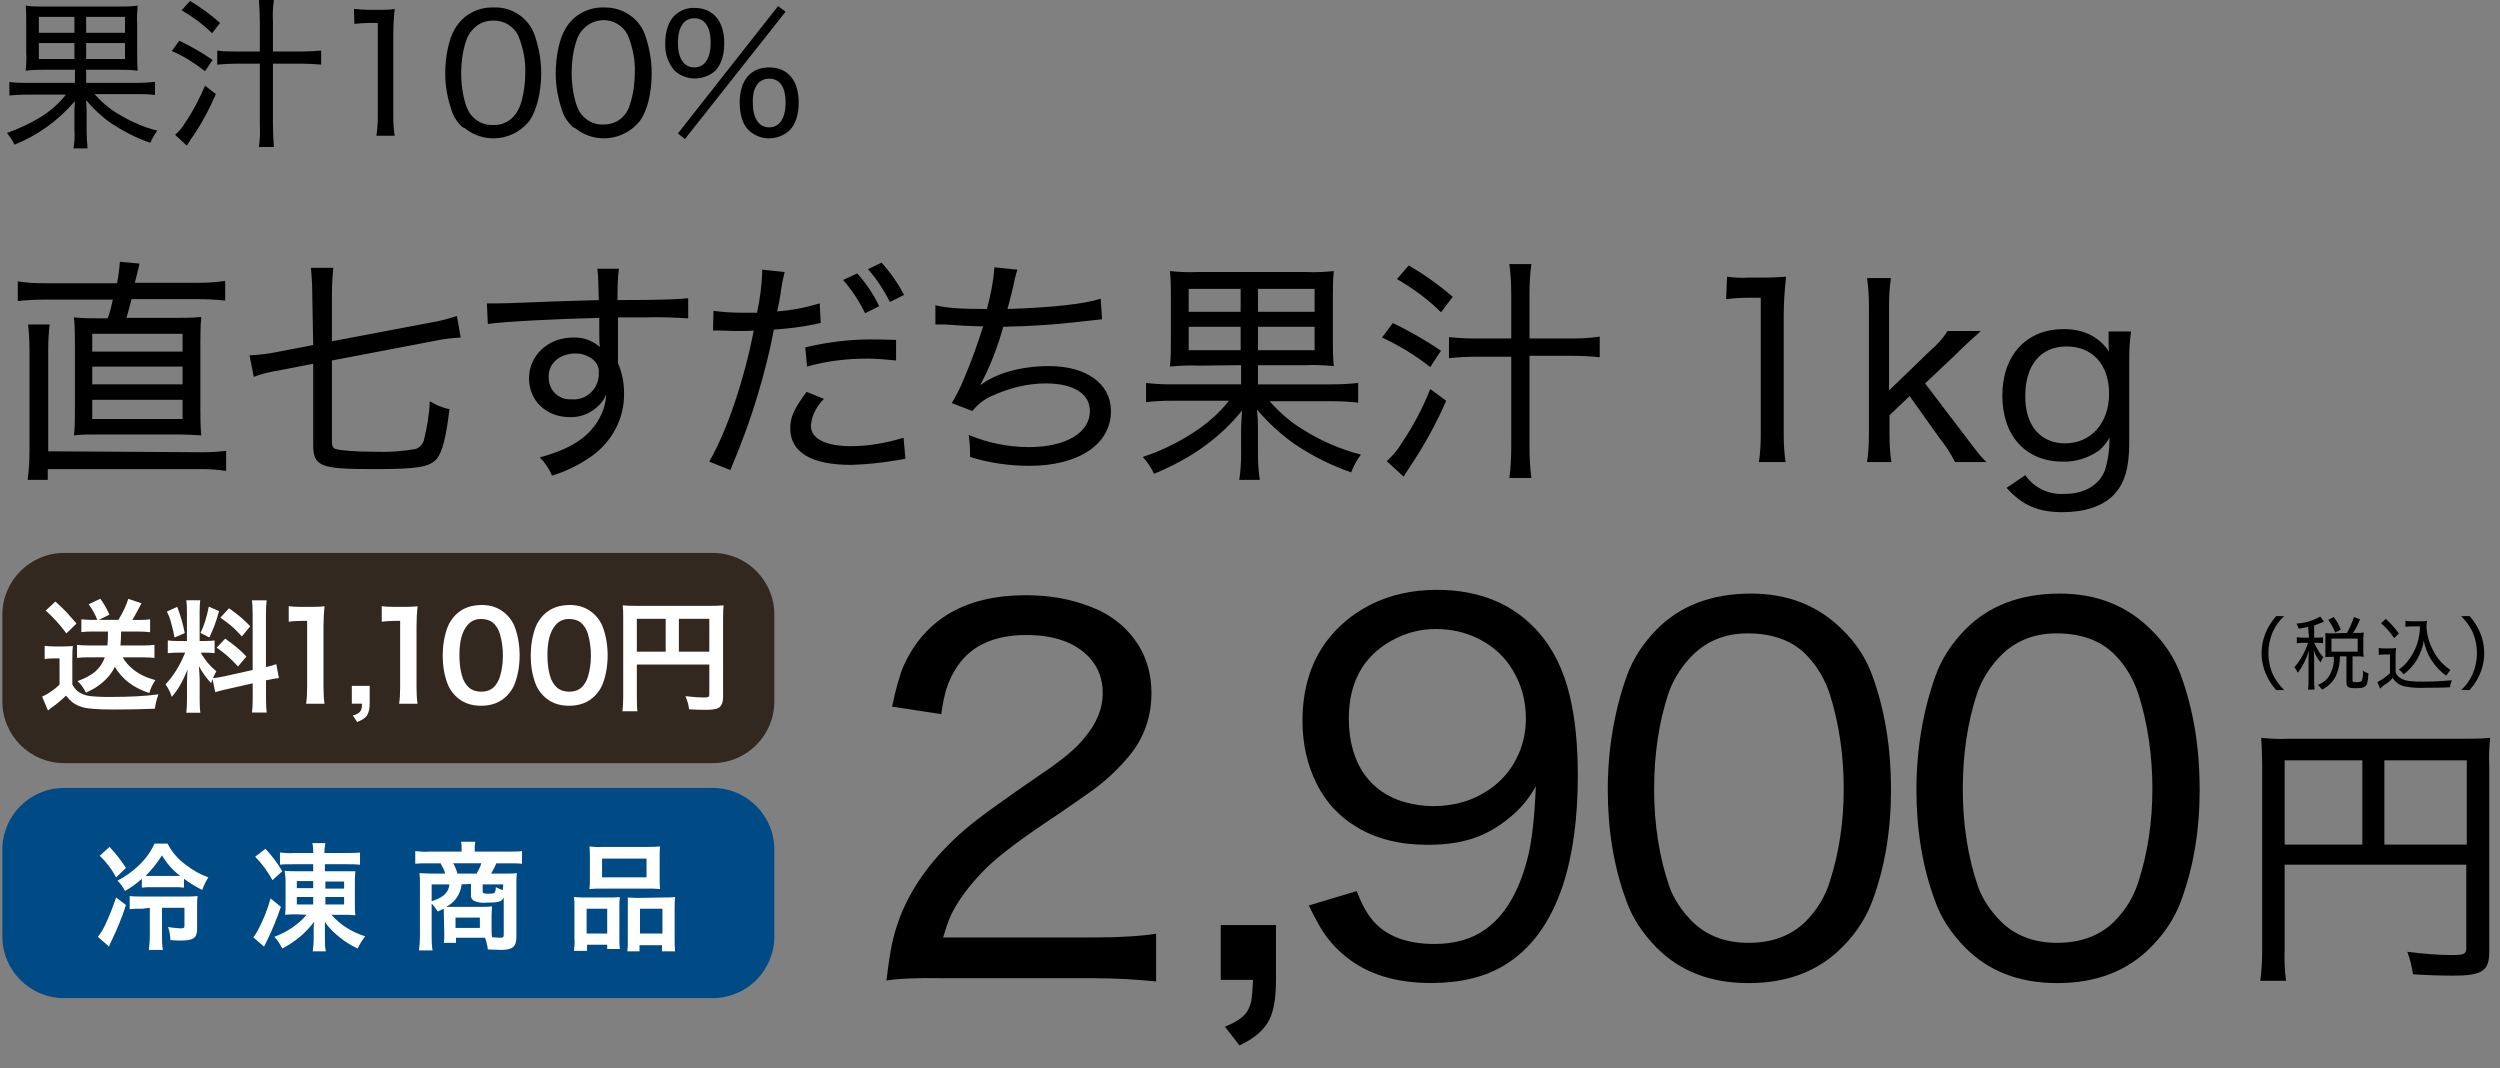
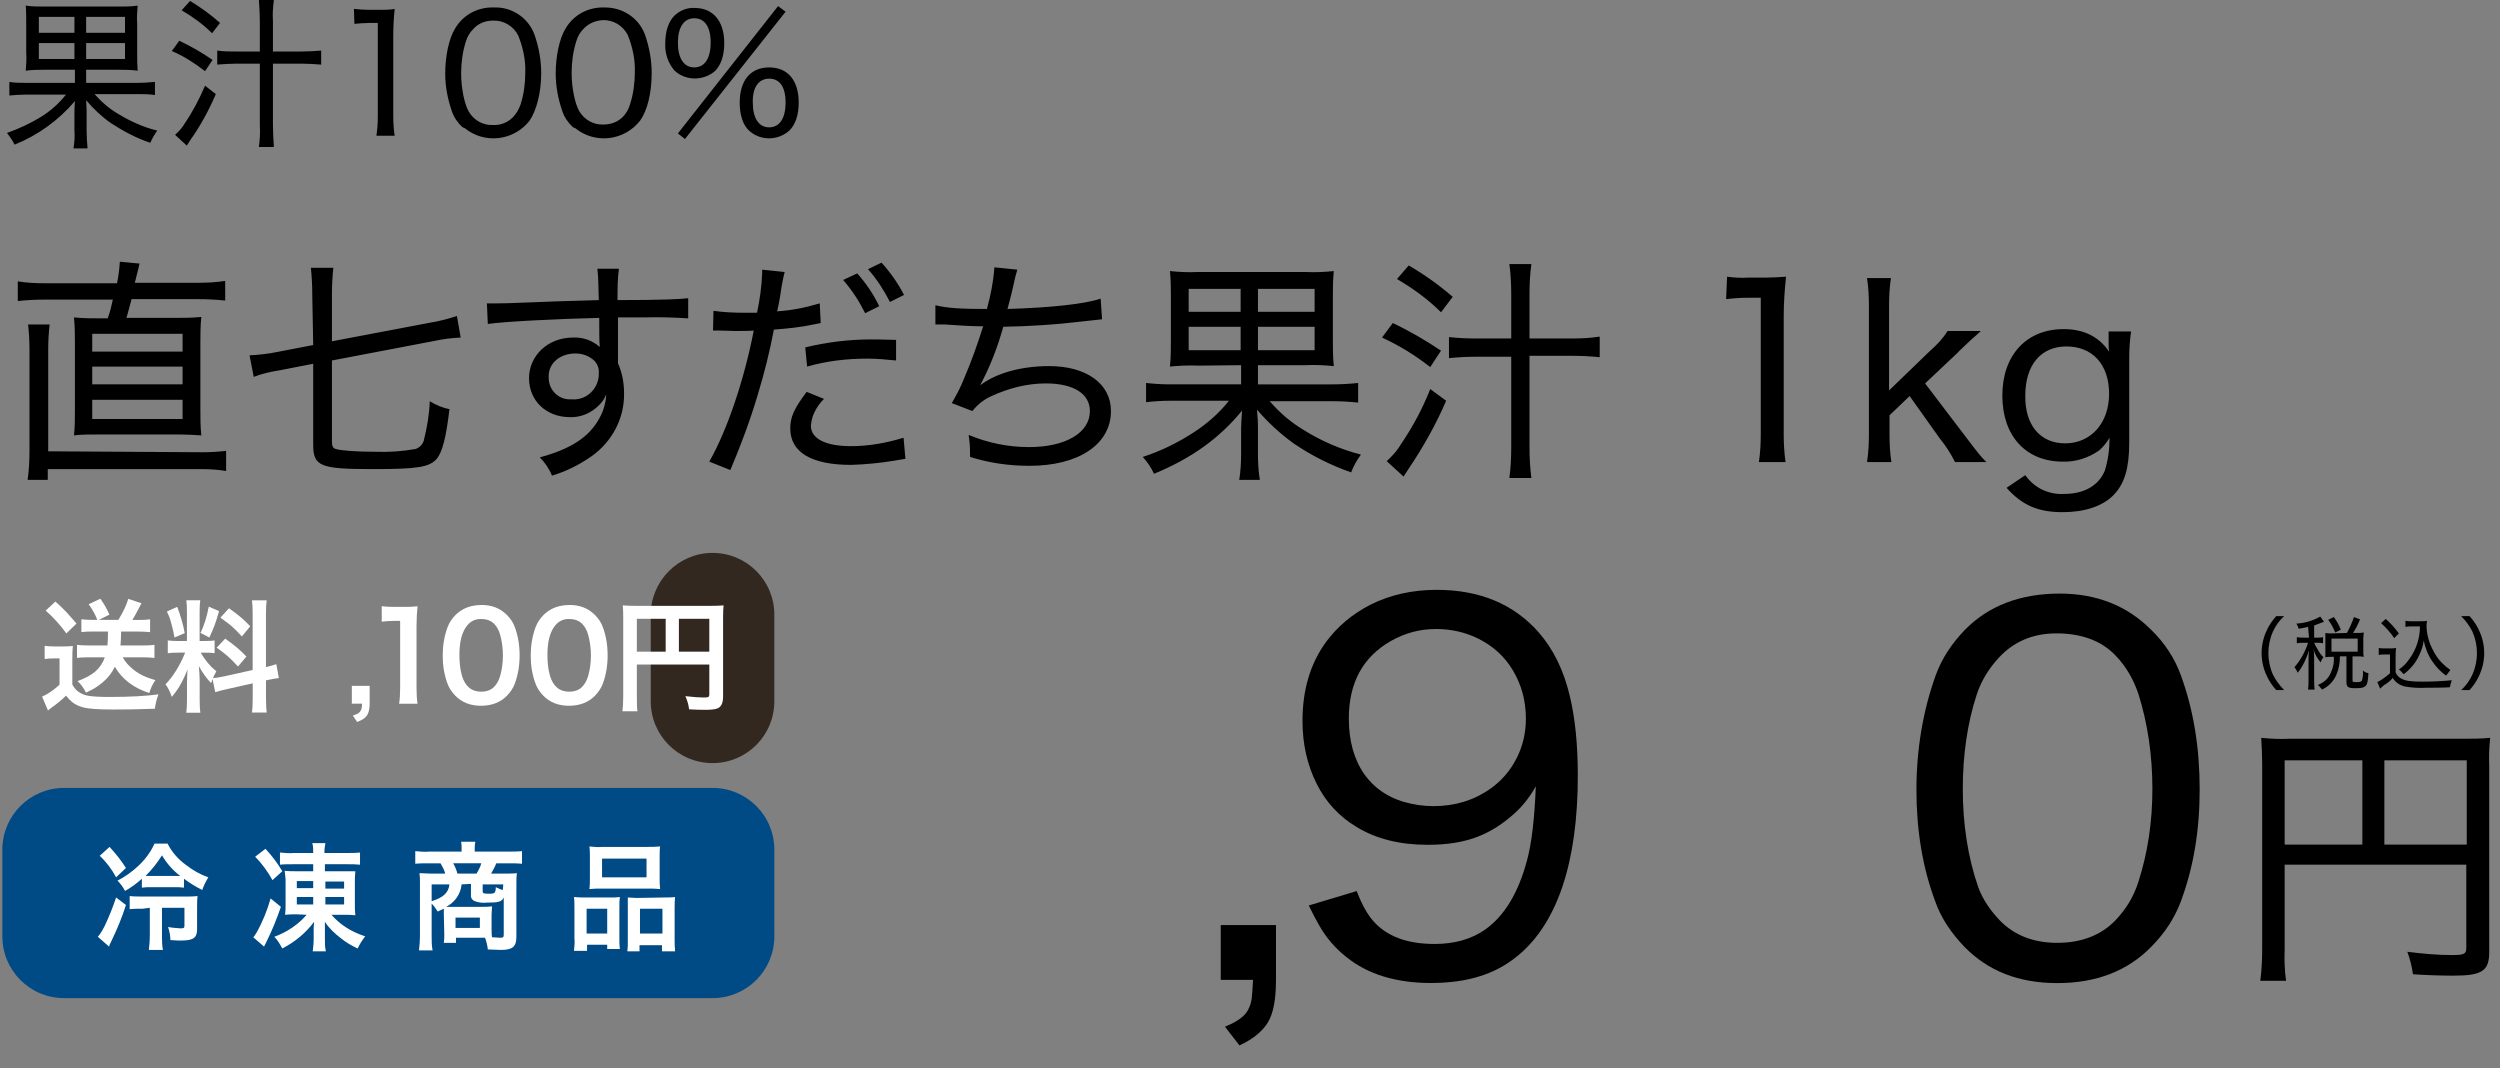
<svg xmlns="http://www.w3.org/2000/svg" id="_レイヤー_1" viewBox="0 0 534 228.2">
  <rect x="0" y="0" width="534" height="228.2" fill="#808080" stroke="none" />
  <defs>
    <style>.cls-1{fill:#004a86;}.cls-1,.cls-2,.cls-3,.cls-4{stroke-width:0px;}.cls-3{fill:#fff;}.cls-4{fill:#322820;}</style>
  </defs>
  <g id="_レイヤー_1-2">
    <path class="cls-2" d="m9.7,14.9c-1.4,0-2.8,0-4.2.2.1-1.3.2-2.6.1-3.9v-6.3c0-1.2,0-2.5-.1-3.7,1.3.2,2.7.2,4,.2h15.8c1.4,0,2.7,0,4.1-.2-.1,1.3-.2,2.6-.1,3.8v6.2c0,1.3,0,2.6.1,3.9-1.4-.2-2.8-.2-4.1-.2h-6.9v2.8h10.9c1.3,0,2.5-.1,3.8-.2v2.8c-1.2-.2-2.5-.2-3.7-.2h-9.2c1.4,1.6,3.1,3.1,5,4.2,2.6,1.6,5.5,2.9,8.4,3.6-.6.8-1.1,1.7-1.5,2.6-3-1-5.8-2.5-8.4-4.2-2-1.4-3.8-3.1-5.3-4.9.1,1.7.1,2.1.1,2.7v3.8c0,1.3.1,2.6.2,3.8h-3c.2-1.3.3-2.5.2-3.8v-3.7c0-.6,0-1.4.1-2.6-3.5,4.1-7.9,7.3-12.9,9.3-.4-.9-1-1.7-1.6-2.5,2.5-.9,4.9-2,7.2-3.4,2.1-1.3,3.9-2.9,5.4-4.8H5.6c-1.2,0-2.4.1-3.6.2v-2.9c1.2.2,2.4.2,3.6.2h10.4v-2.8s-6.3,0-6.3,0Zm-1.4-11.3v3.4h7.6v-3.4s-7.6,0-7.6,0Zm0,5.6v3.4h7.6v-3.4s-7.6,0-7.6,0Zm10.1-2.2h8.3v-3.4h-8.3v3.4Zm0,5.6h8.3v-3.4h-8.3v3.4Zm19.9-3.9c2.5,1.2,4.8,2.5,7.1,4.1l-1.6,2.4c-2.2-1.7-4.5-3.2-7.1-4.3l1.6-2.2Zm7.8,11.4c-1.5,3.5-3.3,6.8-5.5,9.9-.4.6-.5.8-.7,1.1l-2.5-2.3c.8-.7,1.6-1.6,2.1-2.5,1.7-2.5,3.1-5.2,4.3-8,0,0,2.3,1.8,2.3,1.8ZM40.6.2c2.3,1.4,4.4,2.9,6.4,4.7l-1.7,2.2c-1.9-1.9-4.1-3.5-6.5-4.9,0,0,1.8-2,1.8-2Zm17.7,26.5c0,1.6.1,3.1.2,4.7h-3.2c.2-1.5.3-3.1.2-4.7v-13.1h-5.2c-1.3,0-2.6.1-3.9.2v-3c1.3.2,2.6.2,3.9.2h5.2v-6.5c0-1.5-.1-3-.2-4.5h3.2c-.2,1.5-.3,3-.2,4.5v6.5h6.3c1.3,0,2.7-.1,4-.2v3c-1.3-.1-2.7-.2-4-.2h-6.3v13.1ZM75.6,1.9c1,.1,2.1.2,3.1.2h2.5c1,0,2.1,0,3.1-.2-.2,1.9-.3,3.9-.3,5.8v17.2c0,1.4.1,2.8.3,4.1h-3.9c.2-1.4.3-2.7.3-4.1V4.9h-1.8c-1.1,0-2.2.1-3.2.2,0,0-.1-3.2-.1-3.2Zm23,25.1c-.9-.9-1.7-2-2.1-3.3-.9-2.6-1.4-5.3-1.4-8,0-3.7.8-7.5,2.1-9.6,1.7-2.9,4.8-4.6,8.2-4.5,3.9-.2,7.5,2.2,8.8,5.9.9,2.6,1.4,5.4,1.4,8.1,0,4.2-1,8-2.5,10.2-3.4,4.3-9.6,5-13.8,1.6-.3-.1-.5-.2-.7-.4Zm2.4-20.7c-.7.7-1.2,1.6-1.5,2.6-.7,2.2-1,4.5-1,6.8,0,3.1.7,6.5,1.6,8.1,1.1,1.9,3.1,3,5.2,2.9,1.5.1,3.1-.5,4.2-1.6.8-.8,1.3-1.7,1.7-2.8.7-2.2,1-4.5,1-6.8.1-2.7-.5-5.4-1.5-7.9-1-2-3.1-3.3-5.4-3.2-1.6,0-3.2.6-4.3,1.9h0Zm21.2,20.7c-.9-.9-1.7-2-2.1-3.3-.9-2.6-1.4-5.3-1.4-8,0-3.7.8-7.5,2.1-9.6,1.7-2.9,4.8-4.6,8.2-4.5,3.9-.1,7.5,2.2,8.8,5.9.9,2.6,1.4,5.4,1.4,8.1,0,4.2-.9,8-2.5,10.2-3.4,4.3-9.6,5-13.8,1.6-.3-.1-.5-.2-.7-.4h0Zm2.4-20.8c-.7.7-1.2,1.6-1.5,2.6-.7,2.2-1,4.5-1,6.8,0,3.1.7,6.5,1.6,8.1,1.1,1.9,3.1,3,5.2,2.9,1.5,0,3-.5,4.1-1.6.8-.8,1.3-1.7,1.6-2.8.7-2.2,1-4.5,1-6.8.1-2.7-.5-5.4-1.5-7.9-1-2-3.1-3.3-5.4-3.2-1.5.1-3,.7-4.1,1.9h0Zm19.5,8.9c-1.4-1.6-2.1-3.7-2-5.8,0-2.7.7-4.7,2-6,1.2-1.1,2.7-1.7,4.3-1.6,3.9,0,6.3,2.8,6.3,7.5,0,2.7-.7,4.7-2,6-2.5,2.1-6.2,2.1-8.6-.1h0Zm22.1-13.8l1.6,1.2-21.5,27.2-1.5-1.2L166.2,1.3h0Zm-21.4,7.8c0,3.4,1.3,5.3,3.5,5.3s3.5-1.9,3.5-5.3-1.3-5.2-3.5-5.2-3.5,1.9-3.5,5.2Zm15.2,18.8c-1.3-1.2-2-3.3-2-6,0-4.7,2.3-7.5,6.3-7.5s6.3,2.8,6.3,7.5c0,2.7-.7,4.7-2,6-2.5,2.2-6.2,2.2-8.6,0h0Zm.8-6c0,3.4,1.3,5.3,3.5,5.3s3.5-1.9,3.5-5.3-1.3-5.1-3.5-5.1-3.6,1.8-3.5,5.1h0ZM25,60.5c.3-1.5.5-3,.6-4.6l4.2.4c-.1.6-.3,1.2-.6,2.5l-.4,1.6h13.6c1.9,0,3.8-.1,5.7-.4v4.2c-1.9-.2-3.8-.3-5.7-.3h-14.3c-.6,2.1-.6,2.4-1.1,4h10.1c2,0,4,0,5.9-.2-.2,1.9-.2,3.8-.2,5.8v13.9c0,1.9,0,3.7.2,5.6-1.6-.1-2.9-.2-5.9-.2h-15.4c-2.9,0-4.3,0-5.9.2.2-1.8.2-3.7.2-5.6v-13.8c0-1.9,0-3.8-.2-5.8,2,.2,3.9.2,5.9.2h1.3c.5-1.3.8-2.6,1.1-4h-14.8c-1.8,0-3.6.1-5.5.3v-4.2c1.8.3,3.7.4,5.5.4,0,0,15.7,0,15.7,0Zm18.2,36.1c1.7,0,3.4-.1,5.1-.3v4.3c-1.8-.3-3.6-.4-5.4-.4H10.2v2.3h-4.3c.3-2.1.4-4.2.4-6.3v-21.4c0-1.8-.1-3.7-.3-5.5h4.6c-.2,1.8-.3,3.6-.3,5.3v21.8s32.9.2,32.9.2Zm-23.5-21.5h19.3v-3.8h-19.3v3.8Zm0,7h19.3v-3.8h-19.3v3.8Zm0,7.4h19.3v-4.1h-19.3v4.1Zm47-26.6c0-1.9-.1-3.8-.3-5.7h4.8c-.2,1.9-.3,3.8-.3,5.7v10l21.1-4c1.9-.3,3.7-.8,5.6-1.4l.8,4.6c-1.9.1-3.7.3-5.5.7l-22,4.2v17.3c0,1,.2,1.4.8,1.6,1,.3,4,.6,8.6.6,2.8.1,5.7-.1,8.5-.6.8-.3,1.4-.9,1.7-1.7.7-2.8,1.2-5.6,1.3-8.5,1.3.8,2.7,1.4,4.2,1.7-.7,6-1.5,9.1-2.7,10.6-1.6,1.8-4.1,2.2-13.7,2.2-11.2,0-12.7-.6-12.7-5.2v-17.3l-7.2,1.4c-1.9.3-3.7.7-5.5,1.4l-.9-4.6c1.9-.1,3.9-.3,5.8-.7l7.8-1.5-.2-10.8h0Zm61.1-2.5c0-1-.1-2-.2-3h4.6c-.3,2.2-.3,4.4-.3,6.7,9.5,0,13.4-.2,15.1-.4v4.3c-3.1-.2-6.3-.3-9.4-.2h-5.6v9.8c.9,2,1.3,4.2,1.3,6.4.1,5.4-2.6,10.4-7,13.5-2.6,1.8-5.4,3.2-8.4,4.1-.6-1.5-1.5-2.8-2.6-3.9,6.6-1.8,10.5-4.3,12.7-8.3.9-1.6,1.4-3.3,1.5-5.2-.3.8-.8,1.6-1.4,2.2-1.7,1.8-4,2.8-6.4,2.7-5,0-8.7-3.5-8.7-8.3s4-8.7,9.4-8.7c2.1-.1,4.1.6,5.7,2v-.3c-.1-.5-.1-3.1-.1-5.9-8.7.2-20.6.8-23.8,1.3l-.2-4.4h2.2c1.4,0,1.7,0,9.4-.3,4.3-.2,6.6-.2,12.3-.4l-.1-3.7h0Zm-10.6,20.1c-.1,2.6,1.9,4.8,4.5,4.8h.5c3,.2,5.5-2.1,5.7-5.1v-.5c.1-1-.3-2-1-2.7-1.1-1-2.5-1.5-4-1.5-3.4,0-5.8,2.2-5.7,5Zm35.2-14.1c2.2.3,4.3.4,6.5.4h2.8c.6-2.8,1-5.7,1.1-8.5v-.7l4.8.5c-.4,1.6-.7,3.2-.9,4.8-.3,1.7-.4,2.4-.7,3.6,3.1-.2,6.1-.8,9.1-1.7l.2,4.2c-.5.1-1,.2-1.5.3-2.8.6-5.7.9-8.5,1.1-.9,4.8-2.1,9.5-3.5,14.1-1.6,5.4-3.6,10.7-5.8,15.9l-4.5-1.8c3.8-6.6,7.5-17.6,9.5-28-.7.1-2.6.1-4.2.1-.4,0-1.8-.1-3.2-.1h-1.3l.1-4.2h0Zm23.6,18.8c-.9.9-1.6,1.9-2.1,3-.4.8-.6,1.8-.7,2.7,0,2.8,3.1,4.4,8.6,4.4,3.8,0,7.6-.7,11.2-1.8l.4,4.5-2.4.4c-3,.5-6.1.8-9.2.9-8.5,0-13-2.7-13-7.8,0-2.4.8-4.2,3.5-7.8,0,0,3.7,1.5,3.7,1.5Zm15.4-8.2c-2-.2-4.1-.4-6.1-.4-4.4,0-8.7.5-12.9,1.7l-.4-4.1c4.6-1.1,9.3-1.7,14-1.7,1,0,1.7,0,5.4.1v4.4Zm-8.3-18.6c1.9,2.1,3.5,4.5,4.7,7l-3,1.5c-1.3-2.6-2.8-4.9-4.7-7.1l3-1.4Zm5.2-2.3c1.9,2.1,3.5,4.4,4.8,6.9l-3,1.5c-1.3-2.5-2.8-4.9-4.7-7,0,0,2.9-1.4,2.9-1.4Zm11.5,9.1c2.4.6,5.4.8,11,.8.8-2.9,1.4-5.9,1.6-8.9l4.9.5c-.3,1-.6,2.1-.8,3.2-.7,3.1-.8,3.2-1.3,5.2,9.7-.3,16.6-1.1,19.9-2.2l.3,4.4c-.73.07-2.57.27-5.5.6-4.1.5-9.9.9-15.6,1-1.2,4.3-2.8,8.5-4.9,12.4h.1c3.5-2.6,8.8-4,14.6-4,8,0,13.2,3.8,13.2,9.6,0,7.1-6.9,11.7-17.4,11.7-4.3,0-8.6-.6-12.7-1.9v-.9c0-1.3-.1-2.5-.3-3.8,4.1,1.7,8.4,2.6,12.9,2.6,7.9,0,13-3.1,13-7.7,0-3.7-3.5-5.9-9.4-5.9-4,0-7.9,1-11.6,2.7-1.6.7-3,1.8-4.1,3.2l-4.4-1.7c1-1.7,1.9-3.4,2.6-5.2,1.6-3.7,2.9-7.4,4.1-11.2-2.6,0-5.4-.2-8.3-.4h-1.9v-4.1h0Zm56.2,12.9c-2-.1-4.1,0-6.1.2.2-1.9.2-3.8.2-5.7v-9.2c0-1.8,0-3.6-.2-5.5,1.9.2,3.9.3,5.9.2h23.1c2,.1,4,0,6-.2-.2,1.9-.2,3.7-.2,5.6v9c0,1.9,0,3.8.2,5.7-2-.2-4-.3-6-.2h-10.2v4.1h15.9c1.8,0,3.6-.1,5.5-.3v4.2c-1.8-.2-3.6-.3-5.4-.3h-13.5c2.1,2.4,4.5,4.5,7.2,6.1,3.8,2.4,8,4.2,12.3,5.3-.9,1.2-1.6,2.5-2.1,3.8-4.3-1.5-8.5-3.6-12.3-6.2-2.9-2.1-5.5-4.5-7.8-7.2.2,2.4.2,3,.2,3.9v5.5c0,1.9.1,3.7.4,5.6h-4.4c.3-1.8.4-3.7.4-5.6v-5.4c0-.9.1-2.1.2-3.8-4.8,5.9-10.8,10.2-18.8,13.5-.6-1.3-1.4-2.5-2.4-3.6,3.7-1.2,7.2-2.9,10.5-5,3-1.9,5.7-4.2,7.9-7h-12.4c-1.8,0-3.5.1-5.3.3v-4.1c1.7.2,3.5.3,5.2.3h15.1v-4.1l-9.1.1h0Zm-2.1-16.4v4.9h11.1v-4.9h-11.1,0Zm0,8.1v5h11.1v-5h-11.1,0Zm14.8-3.2h12.1v-4.9h-12.1v4.9Zm0,8.2h12.1v-5h-12.1v5Zm28.8-5.8c3.6,1.7,7,3.7,10.3,5.9l-2.3,3.5c-3.2-2.5-6.6-4.6-10.3-6.3l2.3-3.1Zm11.4,16.6c-2.2,5.1-4.9,9.9-8,14.5-.6.9-.7,1.1-1.1,1.7l-3.6-3.3c1.2-1.1,2.3-2.3,3.1-3.7,2.5-3.7,4.6-7.6,6.2-11.7l3.4,2.5Zm-8-28.9c3.3,1.9,6.5,4.2,9.4,6.7l-2.5,3.3c-2.8-2.8-6-5.1-9.4-7.1l2.5-2.9Zm25.8,38.6c0,2.3.1,4.5.4,6.8h-4.7c.3-2.2.4-4.5.4-6.8v-19.1h-7.6c-1.9,0-3.8.1-5.7.3v-4.5c1.9.2,3.8.3,5.7.3h7.6v-9.3c0-2.2-.1-4.4-.4-6.6h4.7c-.3,2.2-.4,4.3-.4,6.5v9.4h9.1c2,0,3.9-.1,5.9-.4v4.4c-1.9-.2-3.9-.3-5.9-.3h-9.1s0,19.3,0,19.3Zm42.2-36.2c1.5.2,3,.3,4.5.2h3.6c1.5,0,3-.1,4.5-.2-.3,2.8-.5,5.6-.5,8.5v25.1c0,2,.1,4,.4,6h-5.7c.3-2,.4-4,.4-6v-29.1h-2.7c-1.6,0-3.1.1-4.7.3l.2-4.8h0Zm35,.3c-.3,2-.4,4-.4,6v18l8.8-8.5c1.4-1.2,2.7-2.6,3.7-4.2h7.1c-.47.47-1.17,1.1-2.1,1.9-.5.5-1.1,1-1.8,1.7-.5.5-.9.8-.9.9l-7.1,6.7,8.6,11.3c3.1,4.1,3.3,4.3,4.5,5.5h-6.7c-.9-1.8-2-3.5-3.3-5.1l-6.4-9-4.3,4.1v4.1c0,2,.1,4,.4,5.9h-5.2c.3-2,.4-4,.4-6v-27.3c0-2-.1-4-.4-6h5.1,0Zm28.7,42.1c1.9,2.7,5,4.2,8.3,4,4.3,0,7.4-1.8,8.7-5,.7-2.3,1-4.6,1-7-.6,1-1.3,1.9-2.2,2.7-2.3,1.6-5,2.5-7.8,2.4-7.9,0-12.9-5.5-12.9-14.1s5.1-14.2,13.1-14.2c4.3,0,7.5,1.6,9.7,4.8-.1-.6-.1-1.2-.1-1.7v-2.6h4.8c-.3,2-.4,3.9-.4,5.9v17.9c0,5.4-1,8.7-3.3,11.1s-6.2,3.7-10.9,3.7c-5.2,0-8.6-1.4-12-5.2l4-2.7h0Zm8.5-6.8c5.5,0,9.4-4.3,9.4-10.6s-3.6-10.1-9.1-10.1-8.8,4-8.8,10.5c-.1,6.3,3.2,10.2,8.5,10.2Zm46.9,108.2c-.1,2.2,0,4.4.3,6.6h-5.5c.3-2.3.4-4.6.4-6.8v-39.5c0-1.9-.1-3.7-.2-5.6,2,.2,4,.3,6,.2h37c2,0,4,0,5.9-.2-.2,2-.3,3.9-.2,5.9v39.8c0,4.1-1.5,5.1-7.7,5.1-2.4,0-5.8-.1-8.6-.3-.2-1.6-.6-3.2-1.2-4.8,3.2.4,6.3.7,9.5.7,2.6,0,3.1-.2,3.1-1.5v-17.8h-38.8v18.2h0Zm16.6-40.5h-16.6v18h16.6v-18Zm22.3,18v-18h-17.6v18h17.6Zm-40.7-33c-.8-.9-1.5-1.9-2-3-1.5-3.1-1.5-6.7,0-9.8.5-1.1,1.2-2.1,2-3h1.7c-1,.9-1.8,2-2.4,3.3-1.3,2.9-1.3,6.3,0,9.2.6,1.2,1.4,2.3,2.4,3.3h-1.7Zm6.8-13.5c-.7.2-1,.2-2,.4-.1-.4-.3-.8-.5-1.1,1.8-.1,3.5-.6,5.1-1.5l.8,1.1-.5.2c-.5.2-1.1.4-1.6.6v2.6h.7c.4,0,.8,0,1.2-.1v1.3c-.4-.1-.8-.1-1.2-.1h-.7c.2.5.5,1,.8,1.5.3.6.7,1.1,1.2,1.6-.3.3-.5.7-.6,1.1-.7-.8-1.2-1.7-1.5-2.7.1.8.1,1.8.1,2.4v4.1c0,.7,0,1.3.1,2h-1.4c.1-.7.1-1.3.1-2v-3.8c0-.5,0-1.8.1-2.6-.5,1.7-1.3,3.4-2.4,4.8-.2-.4-.4-.8-.7-1.2,1.3-1.5,2.3-3.3,2.9-5.2h-1c-.5,0-.9,0-1.4.1v-1.3c.5.1.9.1,1.4.1h1.2l-.2-2.3h0Zm8.3,1.3c.6-1.1,1.1-2.2,1.5-3.4l1.3.5c-.4,1-.9,2-1.5,2.9h.9c.5,0,.9,0,1.4-.1,0,.4-.1.8-.1,1.1v2.9c0,.4,0,.8.1,1.2-.5-.1-.9-.1-1.4-.1h-1v5.1c0,.4.1.4,1,.4.6,0,.8-.1,1-.3.2-.7.3-1.5.2-2.2.3.3.7.5,1.2.6-.1,1.9-.3,2.5-.7,2.8s-.8.4-2.1.4c-1.5,0-1.9-.2-1.9-1.3v-5.5h-1.4c0,1.3-.2,2.6-.7,3.8-.6,1.5-1.7,2.6-3.1,3.3-.3-.4-.6-.7-.9-1,1.3-.5,2.3-1.4,2.8-2.7.5-1.1.7-2.2.6-3.3h-.5c-.4,0-.9,0-1.3.1v-5.2c.4.1.9.1,1.3.1l3.3-.1h0Zm-2.5-.1c-.4-1-.9-1.9-1.5-2.7l1.2-.6c.6.8,1.1,1.7,1.5,2.7l-1.2.6Zm-.8,4.1h5.6v-2.8h-5.6v2.8Zm10.1-.8c.4.1.9.1,1.3.1h1.1c.4,0,.9,0,1.3-.1-.1.6-.1,1.2-.1,1.8v3.4c.2.6.7,1.1,1.3,1.4.8.4,1.8.6,4.4.6,2.1,0,4.2-.1,6.3-.3-.2.5-.3,1-.4,1.5-1.5.1-3.7.1-4.9.1-1.7.1-3.3,0-4.9-.3-1-.3-1.9-.9-2.4-1.8-.5.6-1.1,1.1-1.8,1.5-.3.2-.6.5-.9.8l-.6-1.4c1-.5,1.9-1.2,2.7-1.9v-4h-1.2c-.4,0-.8,0-1.2.1v-1.5h0Zm1.5-6.2c1,.9,2,2,2.8,3.1l-1,1c-.8-1.2-1.7-2.2-2.8-3.2l1-.9h0Zm5.6,1.6c-.5,0-.9,0-1.4.1v-1.3c.5.1.9.1,1.4.1h1.9c.4,0,.9,0,1.3-.1,0,.3-.1.6-.1.9,0,1.9.5,3.7,1.4,5.4.5,1,1.1,1.9,1.9,2.7.6.6,1.2,1.1,1.8,1.5-.3.4-.6.8-.9,1.2-1.2-.8-2.2-1.9-3-3.1-.9-1.3-1.5-2.9-1.8-4.4-.1,1-.4,1.9-.8,2.8-.5,1.2-1.2,2.3-2.1,3.2-.4.4-.9.9-1.4,1.2-.3-.4-.6-.7-1-1,.9-.6,1.6-1.3,2.2-2.2,1.5-2,2.3-4.5,2.3-7h-1.7Zm10.5,13.6c1-.9,1.8-2,2.4-3.3,1.3-2.9,1.3-6.3,0-9.2-.6-1.2-1.4-2.3-2.4-3.3h1.8c.8.9,1.5,1.9,2,3,1.5,3.1,1.5,6.7,0,9.8-.5,1.1-1.2,2.1-2,3h-1.8Z" />
    <path class="cls-1" d="m13.7,168.3h138.5c7.3,0,13.2,5.9,13.2,13.2v18.5c0,7.3-5.9,13.2-13.2,13.2H13.7c-7.3,0-13.2-5.9-13.2-13.2v-18.5c0-7.3,5.9-13.2,13.2-13.2Z" />
    <path class="cls-3" d="m26.9,193.3c-.8,2.6-1.9,5.2-3.1,7.7-.2.5-.4.7-.5,1.2l-2.4-2.1c.6-.7,1.1-1.6,1.5-2.4.9-1.9,1.7-3.9,2.4-6l2.1,1.6Zm-3.5-12.4c1.3,1.4,2.5,2.9,3.5,4.5l-2.1,2c-.9-1.7-2.1-3.3-3.5-4.6l2.1-1.9Zm15.9,8.7c-.7-.1-1.4-.1-2.1-.1h-4.8c-.7,0-1.4,0-2.1.1v-1.9c-1.1,1-2.3,1.9-3.6,2.6-.4-.8-1-1.6-1.6-2.2,1.6-.8,3.1-1.9,4.4-3.1,1.5-1.4,2.7-3,3.5-4.8h2.8c.9,1.8,2.3,3.4,4,4.6,1.4,1.1,3,2,4.7,2.6-.5.8-1,1.8-1.3,2.7-1.4-.7-2.7-1.5-3.9-2.4v1.9h0Zm-8.8,4.5c-.9,0-1.9,0-2.8.1v-2.8c.9.1,1.9.1,2.9.1h9.2c.8,0,1.6,0,2.4-.1-.1.8-.1,1.7-.1,2.5v4.6c0,1.8-.8,2.4-3.4,2.4-.6,0-1.1,0-2.3-.1,0-.9-.2-1.9-.5-2.8.9.2,1.7.2,2.6.3.8,0,.9-.1.9-.6v-3.8h-4.8v5.9c0,1,0,2.1.2,3.1h-3c.1-1,.2-2,.2-3.1v-5.9l-1.5.2h0Zm7-7h1c-1.6-1.2-2.9-2.7-3.9-4.4-1,1.6-2.2,3.1-3.5,4.4h6.4Zm22.5,6.6c-.9,2.6-1.9,5.1-3.1,7.5-.1.2-.3.6-.5,1l-2.3-2c.3-.3.5-.7.7-1,1.3-2.3,2.3-4.8,3-7.3,0,0,2.2,1.8,2.2,1.8Zm-3.3-12.4c1.4,1.5,2.6,3.1,3.6,4.8l-2.1,1.9c-1-1.8-2.2-3.5-3.7-5l2.2-1.7Zm6.6,14c-.8,0-1.6,0-2.4.1.1-.8.1-1.6.1-2.3v-4.8c0-.8-.1-1.5-.2-2.3.8.1,1.7.1,2.5.1h3.6v-1.5h-4.2c-1.1,0-2.2,0-2.9.1v-2.6c1,.1,2,.2,3,.1h4.1v-.2c0-.6,0-1.3-.2-1.9h2.8c-.1.6-.2,1.2-.2,1.9v.2h4.7c1,0,2,0,2.9-.1v2.6c-.9-.1-1.8-.1-2.7-.1h-4.8v1.5h6.5c-.1.8-.1,1.6-.1,2.3v4.7c0,.8,0,1.6.1,2.4-.8-.1-1.6-.1-2.4-.1h-2.7c1.9,2.2,4.4,3.7,7.2,4.6-.6.8-1.2,1.7-1.6,2.6-1.3-.6-2.5-1.3-3.6-2.2-1.3-1-2.5-2.1-3.4-3.5v3.7c0,.9,0,1.7.2,2.6h-2.8c.1-.9.2-1.7.2-2.6v-2.1c0-.2,0-.8.1-1.6-1.8,2.4-4.1,4.3-6.8,5.7-.5-.9-1-1.8-1.7-2.5,2.7-1,5.1-2.6,6.9-4.7l-2.2-.1h0Zm.1-7.1v1.5h3.5v-1.5h-3.5Zm0,3.4v1.6h3.5v-1.6h-3.5Zm6.1-1.8h4v-1.5h-4v1.5Zm0,3.4h4v-1.6h-4v1.6Zm25.3,2.1v-1.2c-.4.2-.7.3-1.3.6-.4-.6-.8-1.2-1.3-1.7v7c0,1,0,2,.2,3h-2.9c.1-1,.2-2,.2-3v-11.4c0-.8,0-1.4-.1-2.1.4,0,1.7.1,2.5.1h3c-.2-.8-.6-1.5-1-2.2h-2.6c-.9,0-1.9,0-2.8.1v-2.7c1,.1,2,.2,3,.1h6.9v-.6c0-.5,0-1-.1-1.5h3v.2c-.1.4-.1.9-.1,1.3v.6h7.2c1,0,2,0,2.9-.1v2.7c-.9-.1-1.9-.1-2.8-.1h-2.7c-.3.8-.7,1.5-1.1,2.2h3.2c.8,0,1.6,0,2.3-.1-.1.7-.1,1.4-.1,2.1v11.5c0,2.1-.8,2.8-3.3,2.8l-2.8-.1c-.1-.9-.3-1.7-.6-2.5h-6.2v1.1h-2.6c.1-.6.1-1.2.1-1.9l-.1-4.2h0Zm-2.6-6.4v3.6c2.5-.8,3.6-1.8,3.8-3.6h-3.8Zm6.4,0c-.2,2.1-1.5,3.9-3.3,4.8h7.7c.7,0,1.4,0,2.1-.1,0,.6-.1,1.2-.1,1.8v2.9c0,.6,0,1.3.1,1.9.7,0,1.2.1,1.7.1.7,0,.8-.1.8-.7v-7.9c-.4.9-1.1,1.1-3.6,1.1-.9.1-1.9,0-2.8-.4-.4-.3-.7-.7-.6-1.2v-2.4l-2,.1h0Zm3.2-2.3c.4-.7.8-1.4,1-2.2h-6c.4.7.7,1.4.9,2.2h4.1Zm-4.5,11.6h5.2v-2.2h-5.2v2.2Zm10.2-9.3h-4.4v1.5c0,.4.2.5,1.3.5.9,0,1.2-.1,1.3-.3.2-.4.2-.7.2-1.1.7.3,1,.5,1.5.6l.1-1.2Zm15.2,5.1c0-.9,0-1.7-.1-2.4.8.1,1.6.1,2.4.1h5.5c.7,0,1.3,0,1.9-.1-.1.7-.1,1.4-.1,2.2v6.7c0,.8,0,1.5.1,2.2h-2.7v-.9h-4.3v1.3h-2.8c.1-.9.2-1.8.1-2.7v-6.4h0Zm2.6,5.4h4.4v-5.3h-4.4v5.3Zm.7-16.4c0-.7,0-1.5-.1-2.2.9.1,1.9.2,2.8.1h9.4c1,0,1.9,0,2.9-.1-.1.7-.1,1.5-.1,2.2v4.6c0,.8,0,1.5.1,2.3-.9-.1-1.7-.1-2.6-.1h-9.9c-.9,0-1.7,0-2.6.1.1-.8.1-1.5.1-2.3v-4.6h0Zm2.6,4.4h9.5v-4h-9.5v4Zm13.4,4.3c.7,0,1.5,0,2.2-.1-.1.8-.1,1.6-.1,2.4v6.5c0,.9,0,1.8.1,2.7h-2.8v-1.3h-4.8v1.3h-2.6c.1-.7.1-1.2.1-2.2v-9.3c.6,0,1.1.1,1.9.1l6-.1h0Zm-5.3,7.7h4.8v-5.3h-4.8v5.3Z" />
  </g>
-   <path class="cls-2" d="m189.35,209.44c.4-3.4.8-6,1.2-7.9s1-3.8,1.7-5.7c2.6-6.7,7.2-12.9,13.8-18.6,3-2.6,8.5-6.5,16.2-11.8,4.5-3,7.8-5.7,9.6-8.1,2.4-2.9,3.7-6,3.7-9.3,0-2.9-.9-5.4-2.7-7.4-2.9-3.3-7.5-5-13.6-5-6.8,0-11.7,2.2-14.7,6.6-1.1,1.6-1.9,3.3-2.5,5.2-.3,1.2-.7,2.8-1,5.1l-10.5-1.6c.8-3.8,1.6-6.7,2.5-8.8,4.6-10,13.3-15,26.1-15,5,0,9.6.8,13.9,2.5,4.4,1.7,7.7,4.4,10.1,8.1,1.9,3.1,2.8,6.5,2.8,10.3,0,5.1-1.6,9.7-4.9,13.6-2.1,2.5-4.5,4.8-7.3,6.9-2.7,1.9-6.2,4.4-10.6,7.3-6.2,4.2-10.5,7.5-13.1,10.2-3.3,3.4-5.6,6.6-7,9.6-.5,1.1-1,2.6-1.6,4.6h32.1c5.8,0,10.3-.3,13.4-.8v10.2c-3.9-.4-8.4-.7-13.7-.7h-32c-5.5-.1-9.5.1-11.9.5h0Z" />
  <path class="cls-2" d="m272.55,197.6v11.7c0,4.3-.6,7.3-1.8,9.2-1.2,1.9-3.2,3.5-6,4.8l-3.1-4c2-.8,3.5-1.7,4.5-2.9.6-.8,1-1.8,1.2-3,.1-.8.2-2.2.3-4.1h-6.9v-11.7h11.8Z" />
  <path class="cls-2" d="m439.95,126.79c7.9,0,14.4,2.6,19.5,7.7,3,2.9,5.1,6.2,6.4,9.8,2.7,7.4,4,15.5,4,24.3s-1.3,16.6-4,23.9c-1.3,3.5-3.4,6.8-6.4,9.8-5,5.1-11.7,7.7-20,7.7s-14.8-2.6-19.8-7.7c-2.9-3-5.1-6.3-6.3-9.8-2.7-7.2-4-15.2-4-23.8s1.4-16.9,4.1-24.4c1.3-3.6,3.4-6.8,6.3-9.8,5-5.1,11.8-7.7,20.2-7.7h0Zm-.7,8.5c-5.1,0-9.2,1.8-12.4,5.3-2.2,2.4-3.7,5-4.6,7.7-2,6.1-3,12.9-3,20.3s1.1,14.6,3.3,20.9c.9,2.5,2.5,4.9,4.6,7.1,3.1,3.2,7.2,4.8,12.3,4.8s9.3-1.6,12.4-4.8c2.2-2.3,3.9-5,4.9-8.2,2-6.2,3-12.8,3-19.9s-1-14-3-20.3c-1-3-2.6-5.8-4.8-8.1-3-3.2-7.3-4.8-12.7-4.8h0Z" />
-   <path class="cls-2" d="m374.02,126.79c7.9,0,14.4,2.6,19.5,7.7,3,2.9,5.1,6.2,6.4,9.8,2.7,7.4,4,15.5,4,24.3s-1.3,16.6-4,23.9c-1.3,3.5-3.4,6.8-6.4,9.8-5,5.1-11.7,7.7-20,7.7s-14.8-2.6-19.8-7.7c-2.9-3-5.1-6.3-6.3-9.8-2.7-7.2-4-15.2-4-23.8s1.4-16.9,4.1-24.4c1.3-3.6,3.4-6.8,6.3-9.8,5-5.1,11.8-7.7,20.2-7.7h0Zm-.7,8.5c-5.1,0-9.2,1.8-12.4,5.3-2.2,2.4-3.7,5-4.6,7.7-2,6.1-3,12.9-3,20.3s1.1,14.6,3.3,20.9c.9,2.5,2.5,4.9,4.6,7.1,3.1,3.2,7.2,4.8,12.3,4.8s9.3-1.6,12.4-4.8c2.2-2.3,3.9-5,4.9-8.2,2-6.2,3-12.8,3-19.9s-1-14-3-20.3c-1-3-2.6-5.8-4.8-8.1-3-3.2-7.3-4.8-12.7-4.8h0Z" />
  <path class="cls-2" d="m289.8,190.35c1.09,2.87,2.31,5.04,3.64,6.51,2.87,3.18,7.19,4.77,12.97,4.77,4.31,0,7.91-1.03,10.82-3.08,4.1-2.9,7.08-7.81,8.92-14.71.99-3.55,1.62-8.85,1.9-15.89-1.3,2.32-2.84,4.27-4.61,5.84-2.43,2.19-4.97,3.81-7.64,4.87-3.01,1.2-6.61,1.79-10.82,1.79-6.02,0-11.11-1.28-15.28-3.85-3.69-2.22-6.51-5.28-8.46-9.18-2.02-4.03-3.03-8.51-3.03-13.43,0-6.63,1.67-12.25,5.03-16.87,2.46-3.31,5.59-5.95,9.38-7.9,4.24-2.15,8.99-3.23,14.25-3.23,9.16,0,16.41,3.01,21.74,9.02,3.18,3.62,5.42,8.2,6.72,13.74,1.13,4.75,1.69,10.39,1.69,16.92,0,9.26-1.09,17.16-3.28,23.69-2.63,7.79-6.77,13.4-12.41,16.82-4.17,2.53-9.38,3.79-15.64,3.79-7.48,0-13.52-1.85-18.1-5.54-2.39-1.88-4.34-4.15-5.84-6.82-.68-1.2-1.42-2.6-2.2-4.2l10.25-3.08Zm16.82-55.99c-3.35,0-6.53.86-9.54,2.56-5.98,3.42-8.97,8.94-8.97,16.56,0,4.82,1.13,8.82,3.38,12,2.02,2.77,4.73,4.68,8.15,5.74,2.19.65,4.37.97,6.56.97,4.61,0,8.7-1.26,12.25-3.79,2.32-1.67,4.13-3.78,5.43-6.31,1.37-2.63,2.05-5.5,2.05-8.61,0-3.79-.94-7.25-2.82-10.36-1.74-2.91-4.2-5.14-7.38-6.72-2.77-1.37-5.81-2.05-9.12-2.05Z" />
-   <path class="cls-4" d="m13.7,118.1h138.5c7.3,0,13.2,5.9,13.2,13.2v18.5c0,7.3-5.9,13.2-13.2,13.2H13.7c-7.3,0-13.2-5.9-13.2-13.2v-18.5c0-7.2,5.9-13.2,13.2-13.2Z" />
+   <path class="cls-4" d="m13.7,118.1h138.5c7.3,0,13.2,5.9,13.2,13.2v18.5c0,7.3-5.9,13.2-13.2,13.2c-7.3,0-13.2-5.9-13.2-13.2v-18.5c0-7.2,5.9-13.2,13.2-13.2Z" />
  <path class="cls-3" d="m9.54,140.77v-2.82c.57.08,1.26.13,2.08.13h1.96c.73,0,1.39-.03,1.98-.1-.08.64-.11,1.59-.11,2.83v5.42c.36.62.73,1.07,1.09,1.37.69.56,1.52.91,2.48,1.05.96.14,2.42.22,4.39.22,4.34,0,7.82-.19,10.44-.56-.24.66-.4,1.16-.48,1.51-.09.36-.19.88-.29,1.56-.74.02-1.71.05-2.91.09-1.38.05-3.39.08-6.02.08-3.13,0-5.26-.15-6.4-.46-.91-.25-1.67-.61-2.29-1.09-.38-.3-.83-.77-1.36-1.41-.97.95-1.98,1.79-3.02,2.51-.1.07-.23.17-.39.3-.21.16-.36.28-.44.36l-1.26-2.96c.29-.13.64-.3,1.05-.53,1.07-.66,1.97-1.34,2.68-2.03v-5.6h-1.41c-.63,0-1.22.04-1.76.13Zm.22-10.35l2.07-1.93c.96.85,1.75,1.62,2.39,2.29.48.52,1.19,1.32,2.12,2.41l-2.16,2.11c-1.32-1.81-2.79-3.44-4.42-4.88Zm13.27,4.47h-3.3c-.91,0-1.7.04-2.35.13v-2.74c.69.08,1.48.13,2.39.13h1.02c-.46-1.17-1.07-2.28-1.85-3.34l2.49-1.18c.74,1.01,1.39,2.14,1.94,3.4l-2.27,1.12h4.18c1.02-1.65,1.72-3.15,2.12-4.49l2.82.93c-.21.38-.52.96-.91,1.73-.36.68-.7,1.29-1.04,1.84h1.5c.87,0,1.63-.04,2.29-.13v2.74c-.75-.08-1.59-.13-2.5-.13h-3.69c-.02,1.2-.06,2.19-.14,2.97h4.95c.94,0,1.71-.04,2.31-.13v2.79c-.75-.08-1.6-.13-2.55-.13h-4.23c.52.95,1.26,1.8,2.2,2.56.85.7,1.83,1.27,2.93,1.7.46.18,1.07.38,1.85.62-.29.41-.55.87-.8,1.38-.21.46-.38.92-.5,1.37-3.35-1.08-5.81-2.95-7.36-5.6-.58,1.21-1.38,2.25-2.4,3.14-.69.61-1.42,1.14-2.21,1.6-.35.19-.87.46-1.56.79-.21-.45-.5-.92-.85-1.42-.3-.41-.62-.76-.95-1.05,1.68-.63,2.94-1.31,3.77-2.03.95-.83,1.63-1.85,2.06-3.06h-3.52c-1.02,0-1.82.05-2.42.13v-2.79c.64.08,1.45.13,2.42.13h4.08c.08-.72.11-1.71.11-2.97Z" />
  <path class="cls-3" d="m45.39,145.05c-.1.27-.2.56-.29.88-1.02-1.08-1.89-2.3-2.62-3.66.1,1.23.16,2.21.17,2.96v4.29c0,1.11.04,2.01.14,2.72h-3c.1-.74.15-1.66.15-2.77v-3.35c0-.54.01-1.13.04-1.75.03-.56.05-1.01.08-1.36-1.04,2.6-2.17,4.54-3.38,5.84-.13-.45-.33-.95-.61-1.51-.22-.44-.46-.83-.72-1.17.78-.79,1.55-1.79,2.32-3.02.64-1.04,1.23-2.19,1.75-3.45l.13-.3h-1.36c-1.05,0-1.83.04-2.35.13v-2.74c.47.08,1.25.13,2.34.13h1.75v-6.16c0-1.15-.04-2-.13-2.54h2.97c-.08.55-.13,1.39-.13,2.51v6.18h1.22c.88,0,1.54-.04,1.98-.11v2.72c-.48-.08-1.16-.11-2.03-.11h-.93c.25.44.52.85.79,1.24.51.71,1,1.31,1.49,1.8.24.24.59.55,1.05.94-.28.51-.52.99-.72,1.45.51-.02,1.3-.14,2.39-.37l6.09-1.36v-11.87c0-1.35-.05-2.35-.15-3.01h3.14c-.1.69-.15,1.68-.15,3v11.26c.92-.21,1.66-.42,2.21-.63l.55,2.97c-.57.05-1.4.2-2.5.44l-.25.05v3.81c0,1.37.05,2.39.15,3.06h-3.14c.1-.65.15-1.68.15-3.08v-3.15l-5.52,1.24c-1.07.24-1.9.45-2.48.65l-.58-2.78Zm-9.74-14.43l2.21-1c.77,2.08,1.3,3.95,1.6,5.61l-2.18.94c-.16-.93-.39-1.93-.69-3-.19-.72-.35-1.22-.47-1.5-.06-.17-.22-.52-.47-1.05Zm8.94-1.04l2.2.95c-.33,1.18-.65,2.19-.95,3.01-.27.72-.64,1.59-1.12,2.63l-1.9-.98c.74-1.46,1.33-3.33,1.78-5.61Zm1.68,8.77l1.83-1.93c1.87,1.29,3.38,2.57,4.53,3.82l-1.79,2.12c-.85-.93-1.64-1.71-2.36-2.34-.62-.53-1.35-1.09-2.21-1.68Zm.81-6.42l1.83-2.01c1.04.74,1.9,1.4,2.58,1.97.63.54,1.29,1.17,1.96,1.88l-1.78,2.17c-.93-1.01-1.65-1.73-2.16-2.17-.42-.36-1.23-.98-2.42-1.84Z" />
-   <path class="cls-3" d="m65.38,150.32c.14-.86.22-1.99.22-3.39v-14.31h-1.24c-1.03.02-1.93.07-2.69.17v-3.31c.64.1,1.51.15,2.6.15h2.4c1.05,0,1.93-.04,2.65-.13-.14,1.31-.22,2.74-.22,4.29v13.14c0,1.39.08,2.52.22,3.39h-3.94Z" />
  <path class="cls-3" d="m78.96,146.51v3.81c0,1.05-.18,1.86-.53,2.42-.26.41-.66.76-1.18,1.04-.16.09-.48.24-.96.43l-.93-1.37c.69-.2,1.19-.44,1.47-.74.19-.22.33-.48.41-.79.05-.22.08-.55.09-1h-2.18v-3.81h3.82Z" />
  <path class="cls-3" d="m85.25,150.32c.14-.86.22-1.99.22-3.39v-14.31h-1.24c-1.03.02-1.93.07-2.69.17v-3.31c.64.1,1.51.15,2.6.15h2.4c1.05,0,1.93-.04,2.65-.13-.14,1.31-.22,2.74-.22,4.29v13.14c0,1.39.08,2.52.22,3.39h-3.94Z" />
  <path class="cls-3" d="m102.89,129.22c2.16,0,3.95.71,5.37,2.12.79.78,1.36,1.65,1.71,2.62.68,1.85,1.02,3.86,1.02,6.03s-.34,4.17-1.02,6.02c-.36.96-.93,1.83-1.71,2.62-1.4,1.41-3.24,2.12-5.51,2.12s-4.07-.71-5.47-2.12c-.78-.79-1.35-1.66-1.7-2.62-.68-1.83-1.02-3.81-1.02-5.95s.34-4.2,1.03-6.07c.36-.96.93-1.84,1.71-2.63,1.41-1.42,3.28-2.13,5.59-2.13Zm-.19,3c-1.17,0-2.12.44-2.87,1.33-1.13,1.35-1.7,3.45-1.7,6.3,0,1.69.17,3.15.51,4.37.66,2.34,2.04,3.52,4.13,3.52,1.21,0,2.15-.36,2.82-1.08.55-.59.95-1.32,1.21-2.17.41-1.39.62-2.87.62-4.46s-.21-3.13-.62-4.56c-.25-.85-.64-1.57-1.19-2.16-.68-.73-1.64-1.09-2.89-1.09Z" />
  <path class="cls-3" d="m121.69,129.22c2.16,0,3.95.71,5.37,2.12.79.78,1.36,1.65,1.71,2.62.68,1.85,1.02,3.86,1.02,6.03s-.34,4.17-1.02,6.02c-.36.96-.93,1.83-1.71,2.62-1.4,1.41-3.24,2.12-5.51,2.12s-4.07-.71-5.47-2.12c-.78-.79-1.35-1.66-1.7-2.62-.68-1.83-1.02-3.81-1.02-5.95s.34-4.2,1.03-6.07c.36-.96.93-1.84,1.71-2.63,1.41-1.42,3.28-2.13,5.59-2.13Zm-.19,3c-1.17,0-2.12.44-2.87,1.33-1.13,1.35-1.7,3.45-1.7,6.3,0,1.69.17,3.15.51,4.37.66,2.34,2.04,3.52,4.13,3.52,1.21,0,2.15-.36,2.82-1.08.55-.59.95-1.32,1.21-2.17.41-1.39.62-2.87.62-4.46s-.21-3.13-.62-4.56c-.25-.85-.64-1.57-1.19-2.16-.68-.73-1.64-1.09-2.89-1.09Z" />
  <path class="cls-3" d="m136.03,141.94v6.97c0,1.61.04,2.61.13,3.01h-3.21c.1-.75.16-1.79.17-3.12v-17c0-1.03-.03-1.86-.1-2.49.7.07,1.67.1,2.91.1h15.79c1.19,0,2.14-.03,2.84-.1-.08.61-.11,1.55-.11,2.82v16.68c0,1.26-.35,2.07-1.05,2.44-.48.25-1.39.37-2.73.37-1.19,0-2.34-.04-3.48-.11-.1-.91-.36-1.84-.79-2.81,1.67.19,2.97.29,3.9.29.5,0,.82-.03.96-.1.17-.07.25-.27.25-.6v-6.35h-15.48Zm6.16-2.74v-7.03h-6.16v7.03h6.16Zm2.82,0h6.5v-7.03h-6.5v7.03Z" />
</svg>